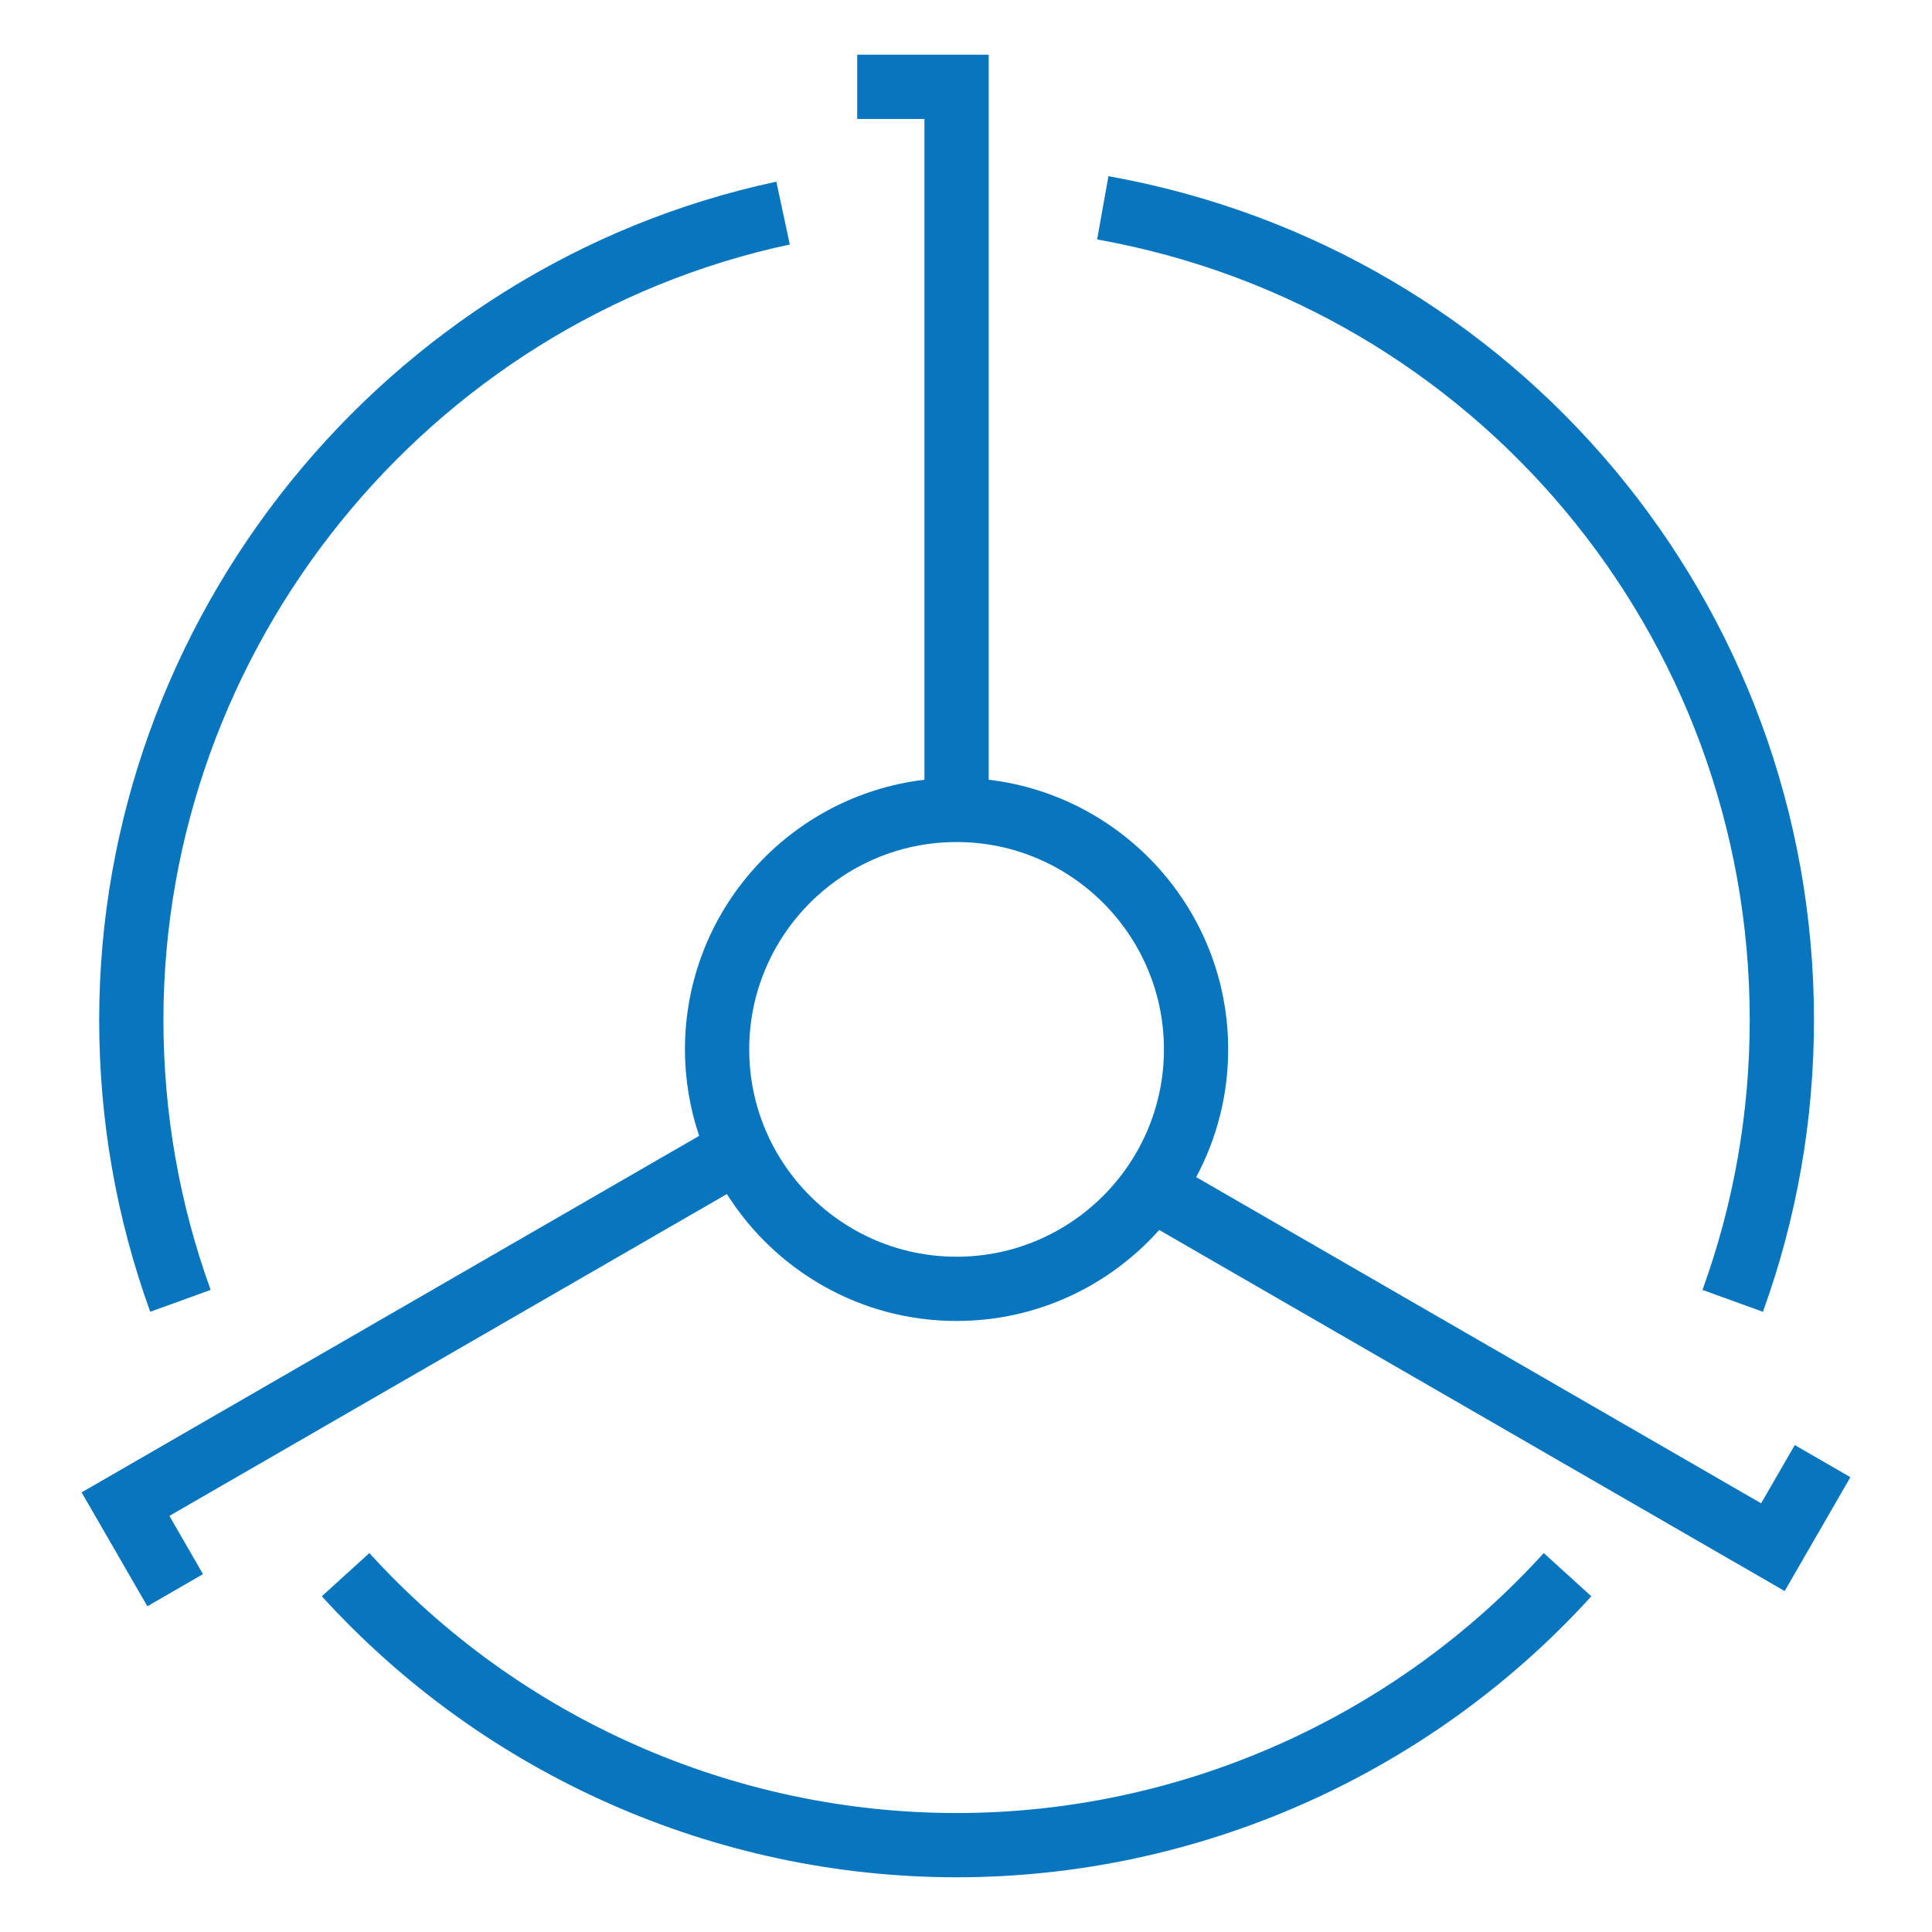
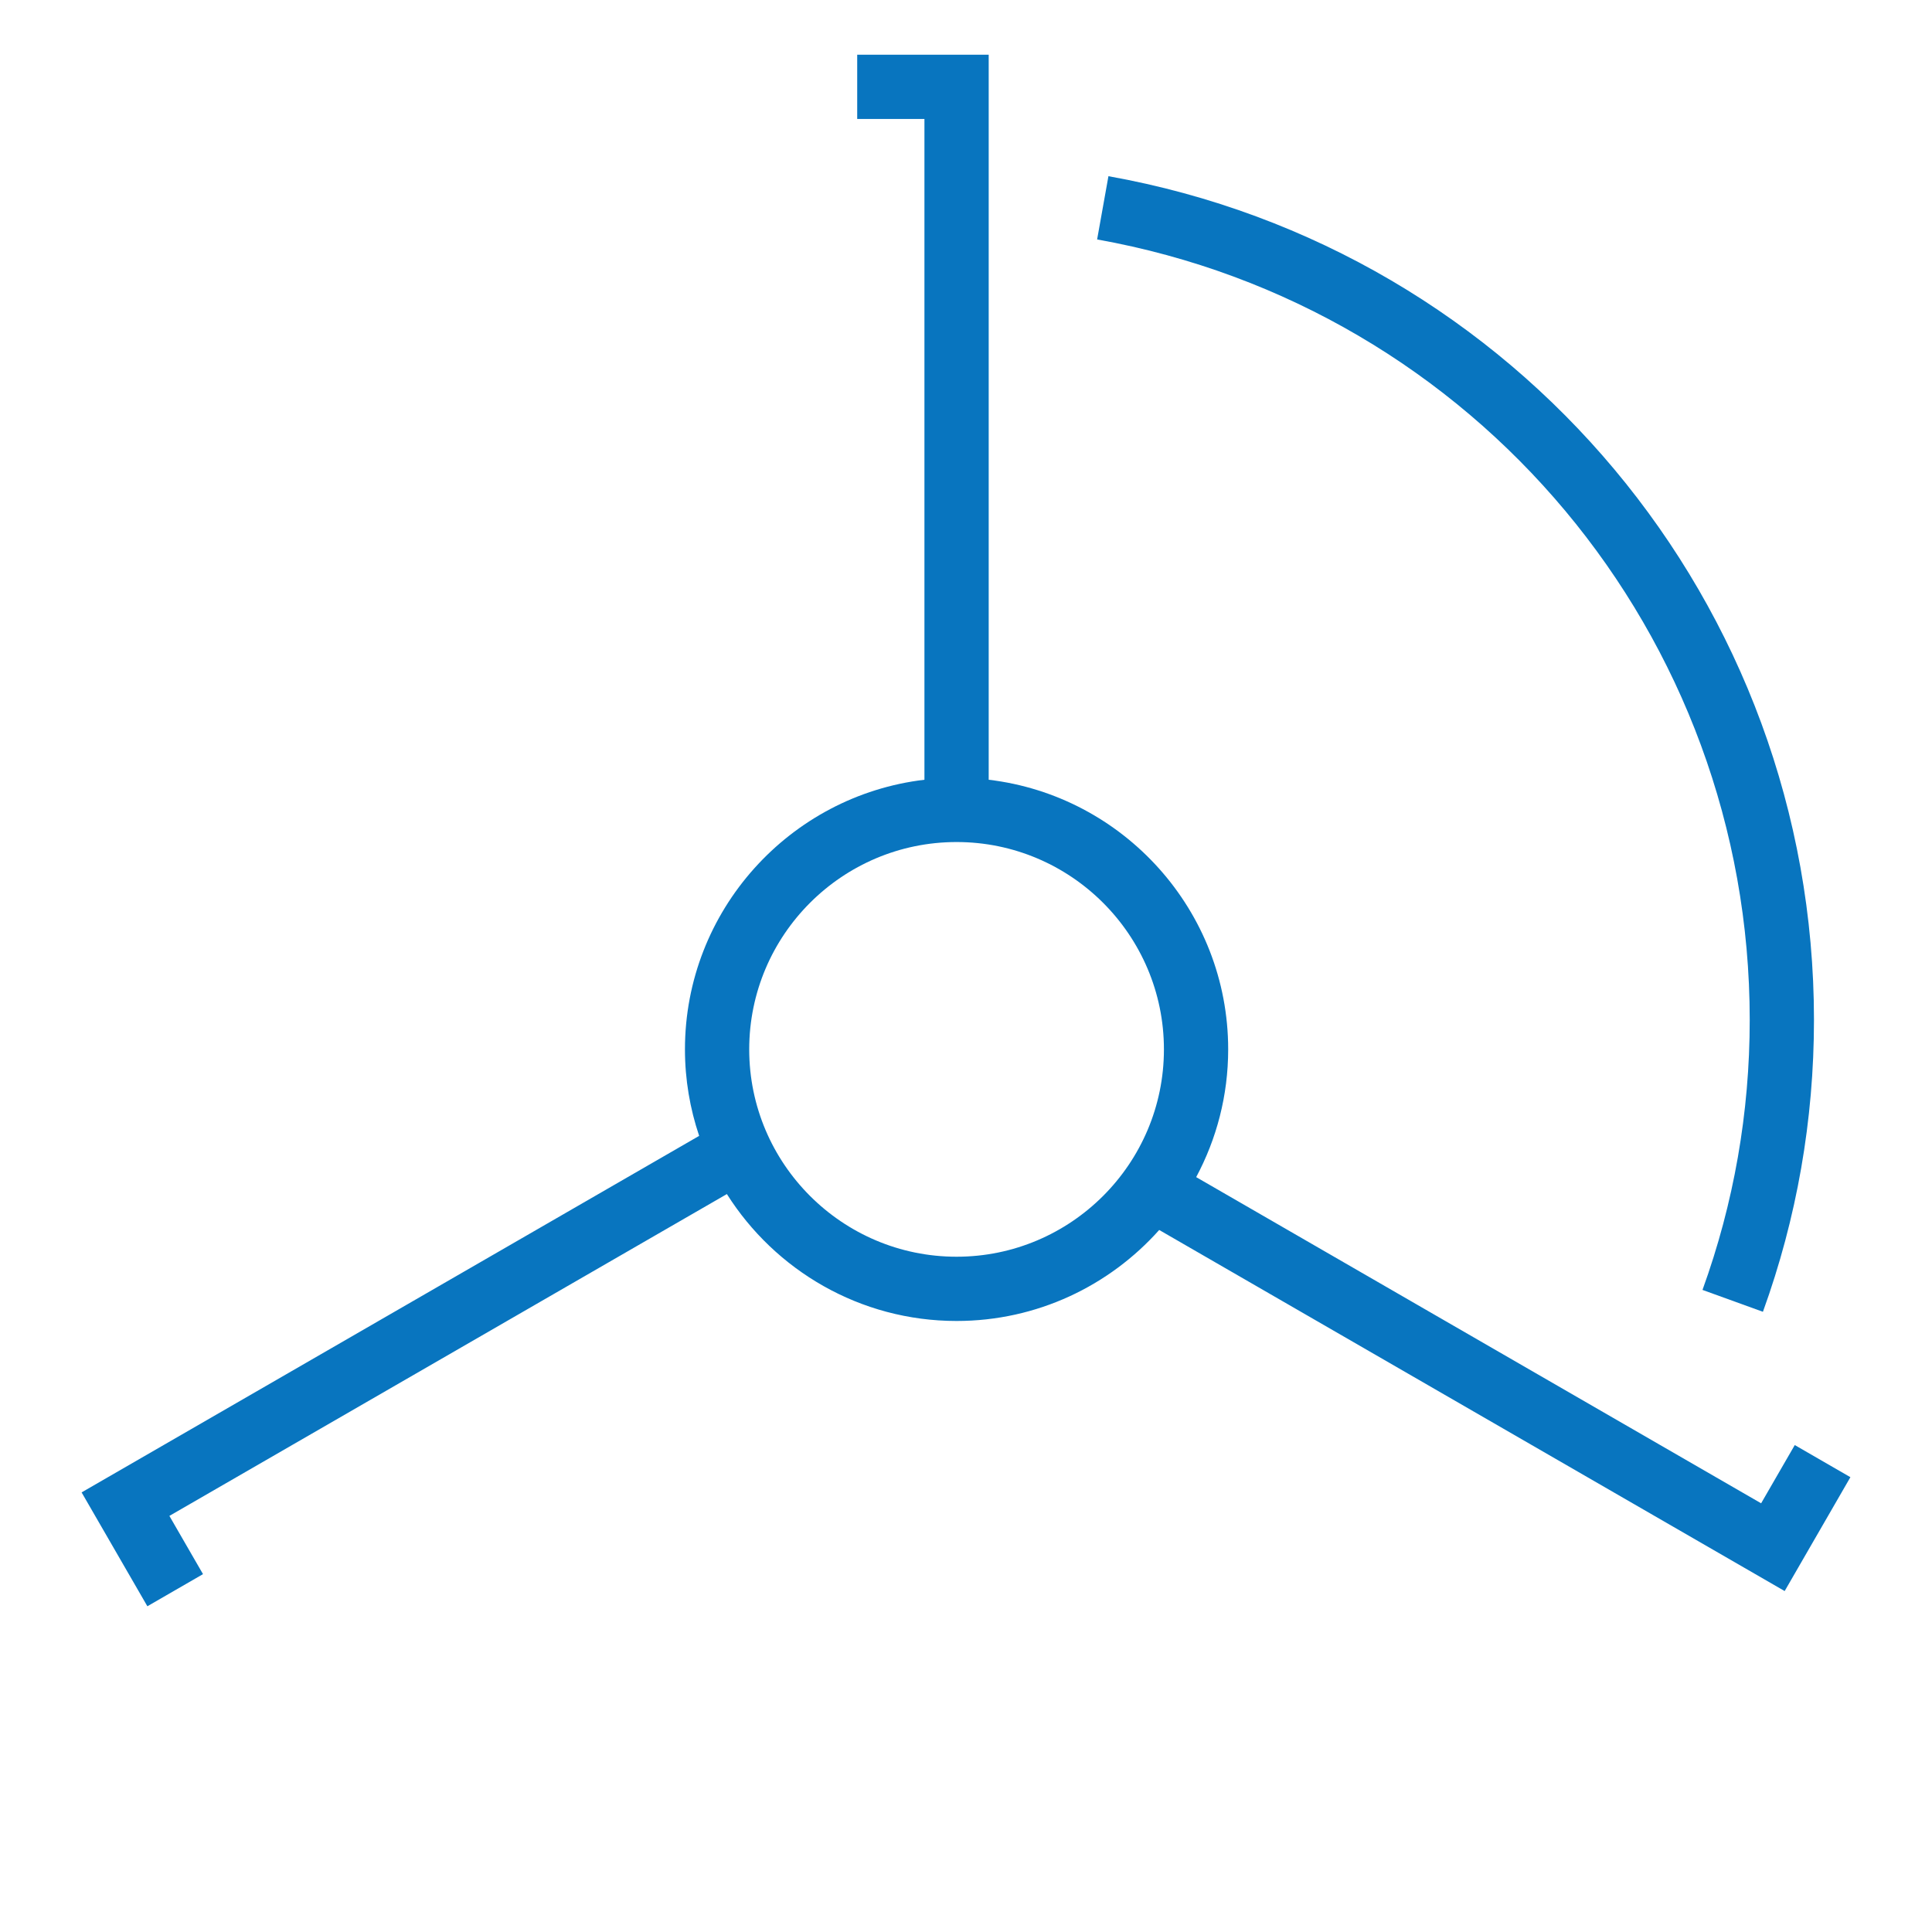
<svg xmlns="http://www.w3.org/2000/svg" width="512" height="512" viewBox="0 0 512 512" fill="none">
  <path d="M475.631 382.957L466.717 398.39L317 311.949C322.404 301.855 325.48 290.327 325.48 278.094C325.48 241.289 297.705 210.865 262.015 206.642V14.5H227.168V31.527H244.986V206.641C209.298 210.864 181.52 241.288 181.52 278.093C181.52 286.108 182.856 293.812 185.284 301.018L21.625 395.501L39.055 425.676L53.799 417.162L44.889 401.73L192.63 316.438C205.392 336.626 227.899 350.072 253.501 350.072C274.831 350.072 294.008 340.744 307.202 325.956L472.954 421.646L490.376 391.471L475.631 382.957ZM253.5 333.045C223.2 333.045 198.549 308.397 198.549 278.094C198.549 247.797 223.2 223.148 253.5 223.148C283.798 223.148 308.453 247.797 308.453 278.094C308.453 308.396 283.799 333.045 253.5 333.045Z" fill="#0875BF" />
-   <path d="M253.5 480.473C194.388 480.473 137.669 455.364 97.888 411.576L85.287 423.027C128.289 470.356 189.6 497.5 253.5 497.5C317.404 497.5 378.714 470.356 421.72 423.032L409.115 411.581C369.334 455.363 312.615 480.473 253.5 480.473Z" fill="#0875BF" />
  <path d="M463.695 270.278C463.695 294.839 459.484 318.916 451.179 341.841L467.193 347.639C476.173 322.845 480.722 296.817 480.722 270.278C480.722 160.104 402.087 66.07 293.747 46.693L290.749 63.454C390.963 81.379 463.695 168.363 463.695 270.278Z" fill="#0875BF" />
-   <path d="M55.824 341.836C47.521 318.91 43.311 294.839 43.311 270.278C43.311 171.793 113.123 85.375 209.304 64.789L205.74 48.139C101.758 70.394 26.284 163.818 26.284 270.278C26.284 296.823 30.837 322.845 39.814 347.633L55.824 341.836Z" fill="#0875BF" />
</svg>